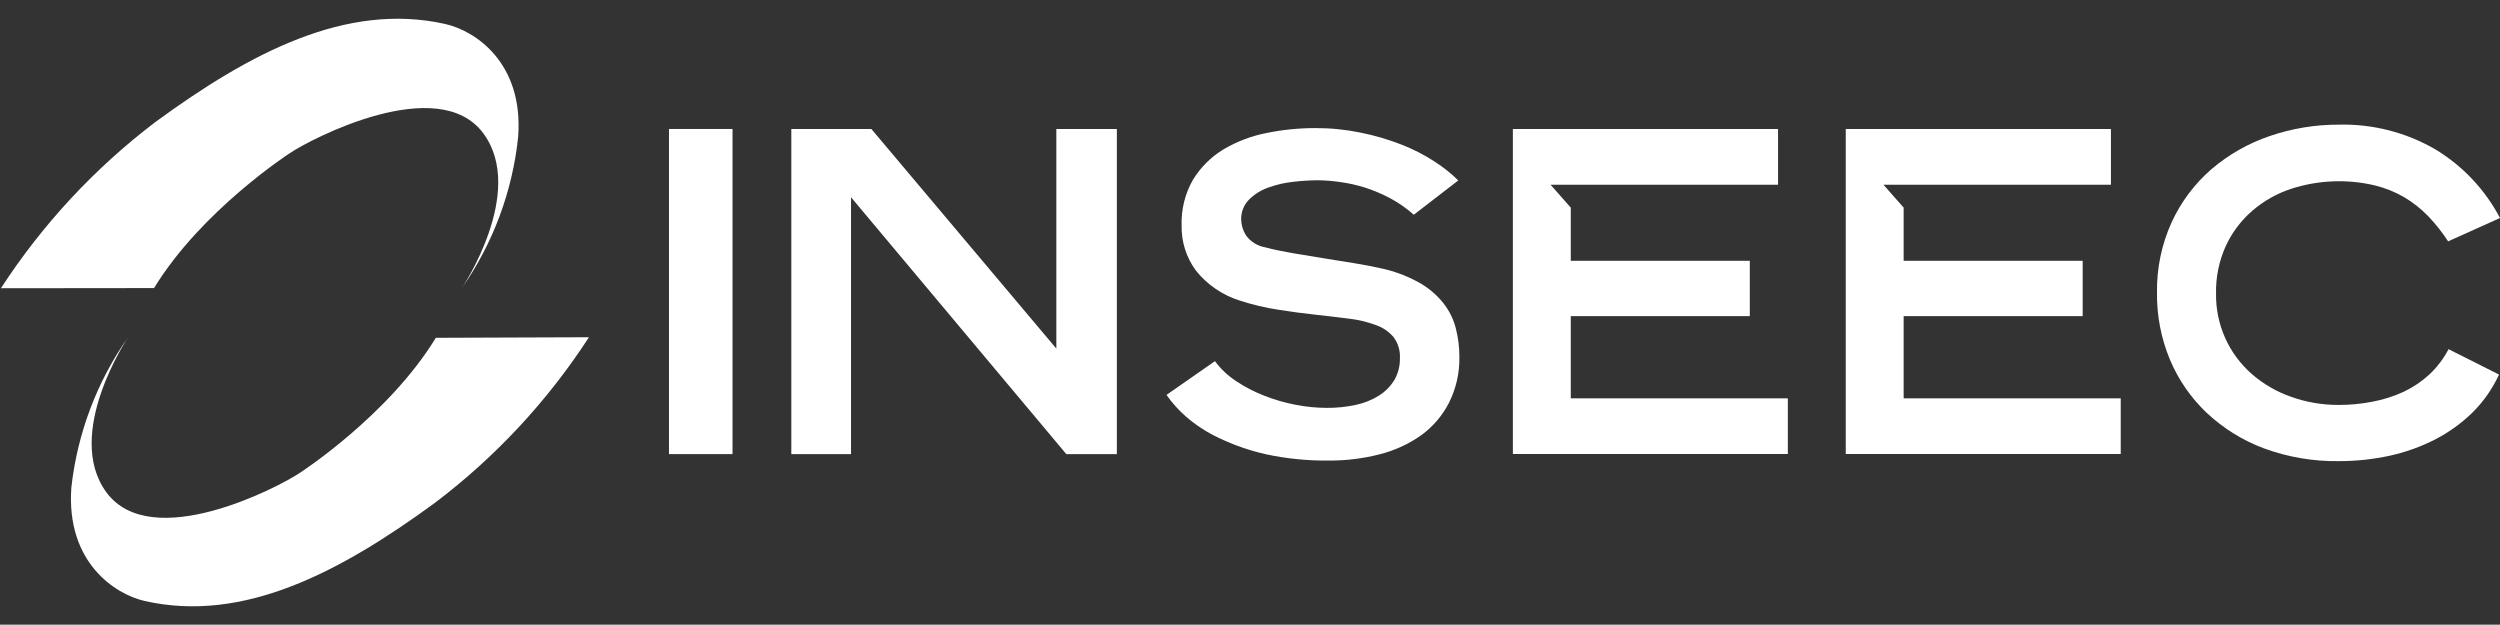
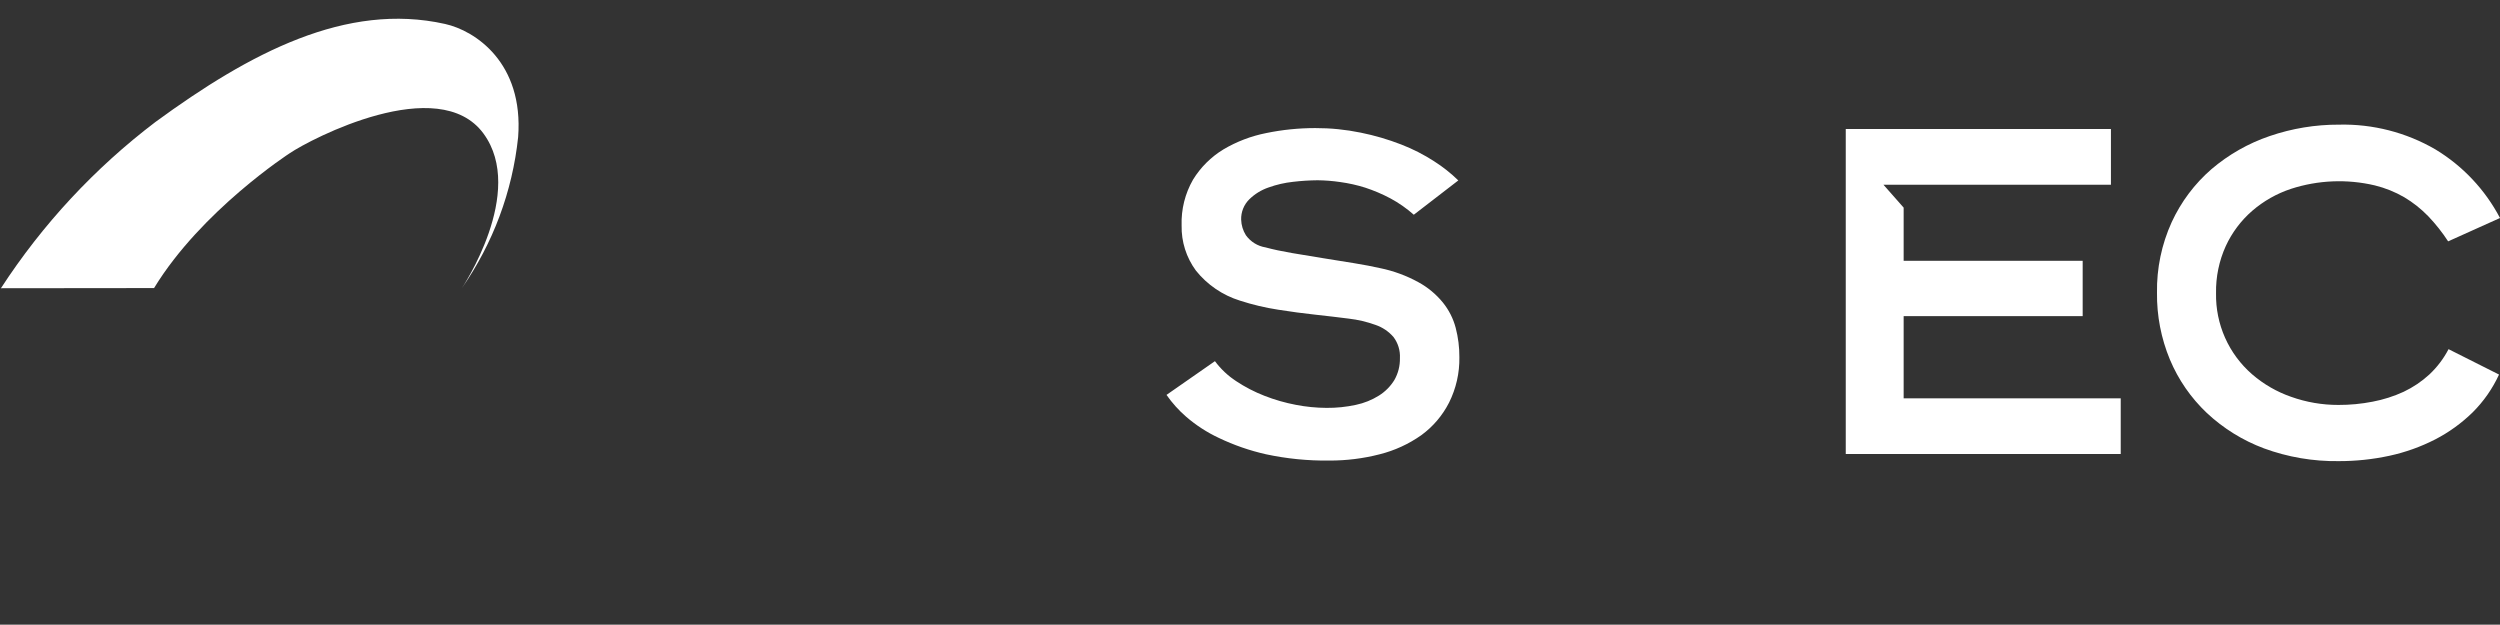
<svg xmlns="http://www.w3.org/2000/svg" width="2001" height="500" viewBox="0 0 2001 500" fill="none">
  <rect x="0" y="0" width="2001" height="500" fill="#333333" stroke="none" />
-   <path d="M586.307 103.235H535.451V363.465H586.307V103.235Z" fill="white" />
-   <path d="M845.494 279.01V103.235H893.931V363.465H853.469L681.159 157.883V363.465H633.375V103.235H697.436L845.494 279.01Z" fill="white" />
  <path d="M1131.61 171.872C1125.9 166.806 1119.63 162.419 1112.91 158.798C1106.42 155.35 1099.64 152.463 1092.65 150.169C1086.16 148.134 1079.51 146.647 1072.78 145.724C1066.76 144.829 1060.69 144.348 1054.6 144.286C1048.05 144.341 1041.5 144.756 1034.99 145.528C1028.3 146.25 1021.72 147.764 1015.38 150.039C1009.6 152.009 1004.33 155.247 999.957 159.517C997.808 161.635 996.118 164.174 994.993 166.975C993.868 169.775 993.333 172.777 993.42 175.794C993.552 180.218 994.861 184.528 997.211 188.279C999.066 190.86 1001.41 193.05 1004.12 194.721C1006.82 196.393 1009.83 197.513 1012.97 198.019C1018.98 199.653 1026.04 201.156 1034.08 202.529L1058.98 206.647L1083.76 210.635C1091.67 211.942 1098.66 213.249 1104.68 214.622C1115.38 216.821 1125.69 220.611 1135.27 225.865C1142.8 229.97 1149.46 235.498 1154.88 242.142C1159.69 248.095 1163.19 255.002 1165.14 262.406C1167.14 270.067 1168.13 277.956 1168.08 285.873C1168.3 298.474 1165.47 310.94 1159.85 322.218C1154.58 332.57 1146.95 341.53 1137.56 348.365C1127.52 355.439 1116.26 360.602 1104.35 363.596C1091.11 367.009 1077.49 368.701 1063.82 368.629C1046.84 368.84 1029.89 367.152 1013.29 363.596C1000.27 360.667 987.617 356.281 975.575 350.522C966.125 346.103 957.327 340.406 949.428 333.592C943.471 328.428 938.179 322.543 933.674 316.073L972.437 289.076C977.093 295.352 982.825 300.752 989.367 305.026C996.48 309.757 1004.09 313.702 1012.05 316.792C1020.22 319.991 1028.66 322.42 1037.28 324.048C1045.34 325.612 1053.52 326.421 1061.73 326.467C1069.64 326.539 1077.53 325.728 1085.26 324.048C1091.82 322.673 1098.08 320.15 1103.76 316.596C1108.76 313.454 1112.96 309.205 1116.05 304.176C1119.1 298.85 1120.63 292.793 1120.5 286.658C1120.83 280.581 1119 274.581 1115.33 269.727C1111.48 265.284 1106.52 261.945 1100.95 260.053C1094.02 257.557 1086.83 255.868 1079.51 255.02C1071.34 253.974 1062.45 252.928 1052.9 251.882C1043.36 250.836 1033.29 249.529 1023.1 247.894C1012.72 246.299 1002.49 243.872 992.505 240.639C978.599 236.329 966.303 227.95 957.206 216.583C949.508 206.126 945.486 193.417 945.767 180.435C945.346 167.598 948.516 154.898 954.918 143.763C960.987 133.883 969.323 125.592 979.235 119.577C989.83 113.31 1001.41 108.89 1013.49 106.504C1026.39 103.847 1039.53 102.511 1052.71 102.516C1064.96 102.484 1077.18 103.711 1089.18 106.177C1100.22 108.408 1111.05 111.579 1121.54 115.655C1130.81 119.235 1139.68 123.77 1148.02 129.186C1154.93 133.591 1161.37 138.695 1167.23 144.417L1131.61 171.872Z" fill="white" />
-   <path d="M1423.15 147.882H1241.1L1257.25 166.185V208.739H1400.53V253.059H1257.25V318.819H1430.99V363.4H1210.9V103.235H1423.15V147.882Z" fill="white" />
  <path d="M1689.59 147.882H1507.54L1523.68 166.185V208.739H1666.97V253.059H1523.68V318.819H1697.43V363.4H1477.34V103.235H1689.59V147.882Z" fill="white" />
  <path d="M2000.22 299.796C1995.04 311.062 1987.89 321.312 1979.1 330.062C1970.25 338.716 1960.16 346.008 1949.16 351.698C1937.6 357.617 1925.32 362.011 1912.62 364.772C1899.22 367.676 1885.55 369.123 1871.83 369.086C1851.46 369.36 1831.21 365.904 1812.09 358.889C1795.11 352.545 1779.56 342.903 1766.33 330.519C1753.61 318.483 1743.55 303.921 1736.78 287.769C1729.76 270.851 1726.24 252.681 1726.46 234.363C1726.14 214.876 1730.15 195.562 1738.22 177.82C1745.7 161.575 1756.55 147.112 1770.06 135.396C1783.76 123.712 1799.55 114.729 1816.6 108.922C1834.48 102.791 1853.26 99.698 1872.16 99.77C1899.21 99.127 1925.9 105.982 1949.29 119.577C1971.21 132.827 1989.09 151.814 2001 174.486L1959.49 193.181C1954.82 186.019 1949.51 179.301 1943.61 173.113C1937.9 167.21 1931.44 162.089 1924.39 157.883C1917.03 153.623 1909.11 150.432 1900.86 148.404C1878.65 143.165 1855.43 144.114 1833.72 151.15C1822.29 154.929 1811.72 160.926 1802.61 168.799C1793.66 176.591 1786.46 186.193 1781.5 196.973C1776.13 208.811 1773.48 221.696 1773.72 234.69C1773.49 246.965 1775.96 259.14 1780.95 270.356C1785.94 281.572 1793.34 291.555 1802.61 299.6C1811.75 307.503 1822.31 313.603 1833.72 317.576C1845.89 321.93 1858.72 324.142 1871.64 324.113C1880.85 324.146 1890.05 323.271 1899.09 321.498C1907.64 319.883 1915.96 317.227 1923.87 313.589C1931.39 310.026 1938.33 305.354 1944.46 299.731C1950.68 293.891 1955.88 287.039 1959.82 279.467L2000.22 299.796Z" fill="white" />
-   <path d="M471.391 269.924C438.269 321.007 396.482 365.913 347.911 402.621C271.954 458.118 194.885 498.842 115.921 481.062C91.8 475.571 52.906 449.947 57.09 390.397C61.864 347.058 77.489 305.624 102.52 269.924C102.52 269.924 50.684 347.123 85.198 394.123C121.346 443.018 223.189 389.939 240.25 378.304C240.25 378.304 310.978 332.546 348.826 270.381L471.391 269.924Z" fill="white" />
  <path d="M0.744 230.702C33.97 179.566 75.79 134.562 124.354 97.679C200.181 42.181 277.25 1.522 356.214 19.172C380.335 24.532 419.229 50.156 414.719 109.706C410.155 153.203 394.637 194.832 369.615 230.702C369.615 230.702 421.452 153.764 386.937 106.83C350.92 57.935 248.946 111.079 231.885 122.649C231.885 122.649 161.222 168.407 123.308 230.572L0.744 230.702Z" fill="white" />
</svg>